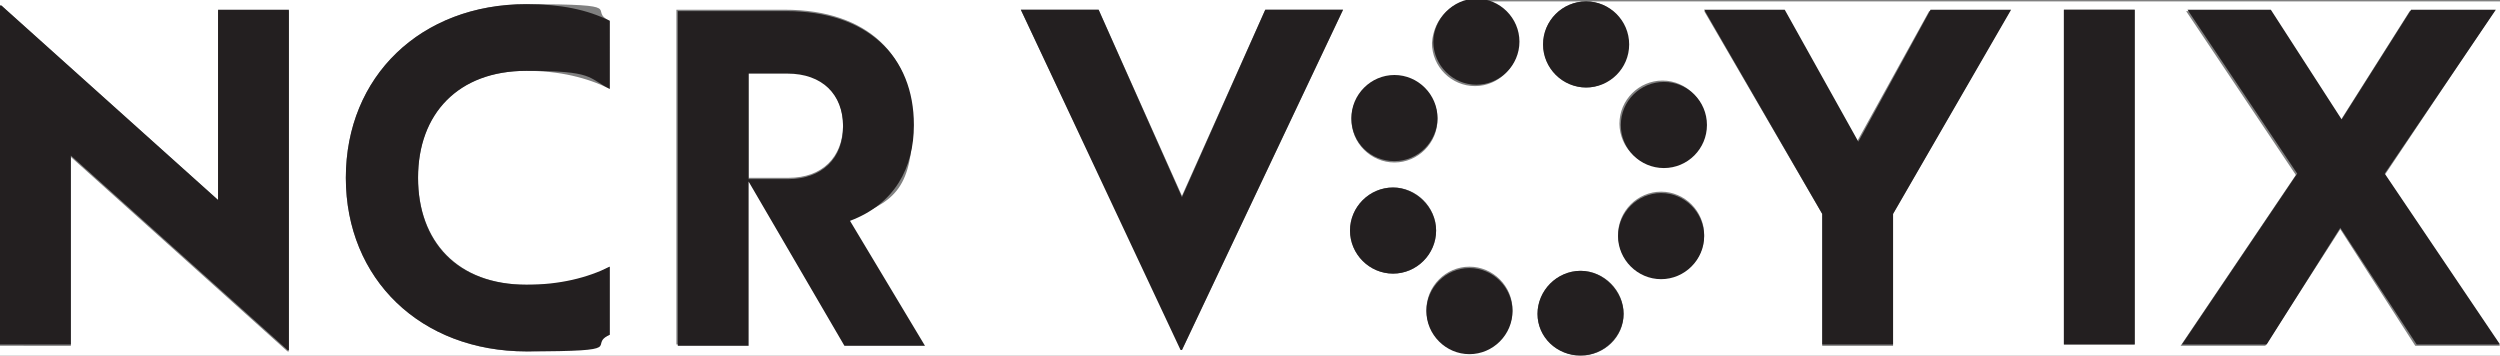
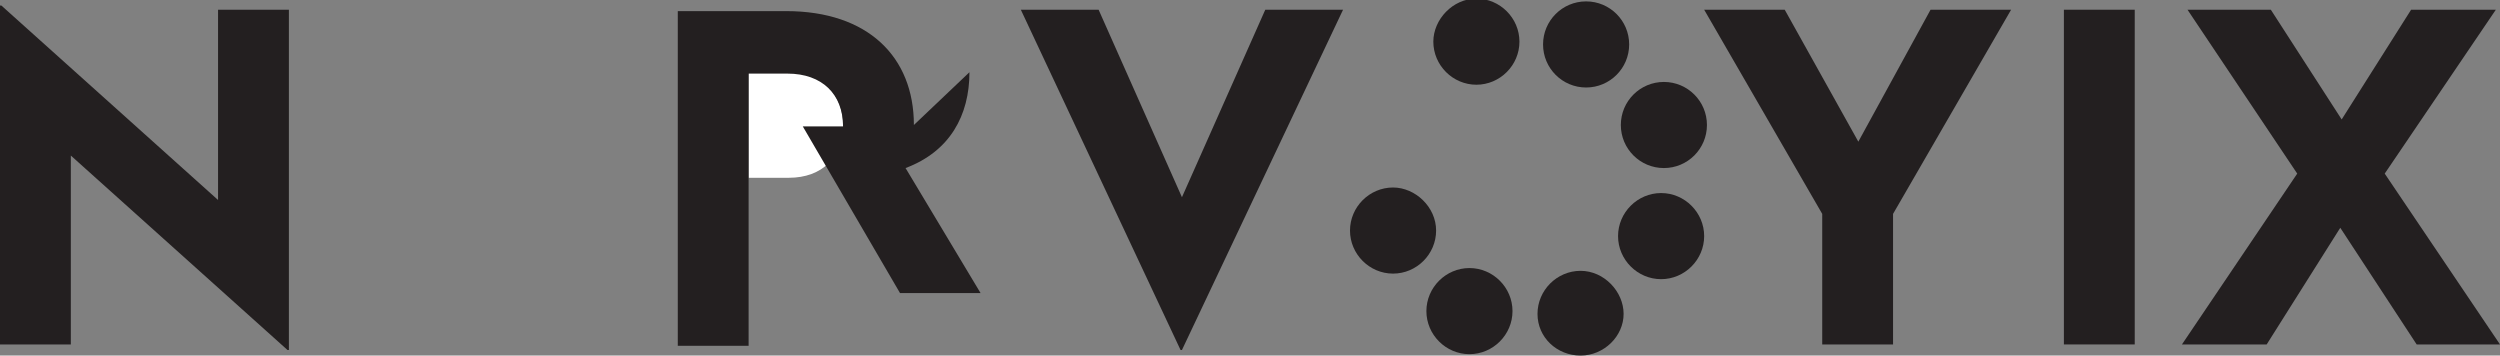
<svg xmlns="http://www.w3.org/2000/svg" id="Layer_2" version="1.1" viewBox="0 0 180 25.6">
  <rect x="0" y="0" width="180" height="25.6" fill="#808080" stroke="none" />
  <defs>
    <style>
      .st0 {
        fill: #231f20;
      }

      .st1 {
        fill: #fff;
      }
    </style>
  </defs>
  <g id="Layer_1-2">
    <g>
      <path class="st1" d="M60.7,9c0-2.3-1.6-3.8-4-3.8h-2.8v7.6h2.9c2.4,0,3.9-1.5,3.9-3.8Z" />
-       <path class="st1" d="M106.2,0C107.9,0,109.3,1.4,109.3,3.1s-1.4,3.1-3.1,3.1-3.1-1.4-3.1-3.1C103.2,1.4,104.5,0,106.2,0H0v.4h.1l15.6,14V.8h5.1v24.5h-.1L5.1,11.3v13.6H0v.8h180v-.8h-6.1l-5.4-8.4-5.4,8.4h-6.1l8.3-12.3-7.9-11.8h6.1l5,7.9,5-7.9h6.1l-7.9,11.8,8.3,12.3V.1h-73.8ZM100.4,5.5c1.7,0,3.1,1.4,3.1,3.1s-1.4,3.1-3.1,3.1-3.1-1.4-3.1-3.1c0-1.7,1.4-3.1,3.1-3.1ZM43.9,6.4c-1.6-.8-3.6-1.3-6-1.3-5,0-7.8,3.1-7.8,7.7s2.9,7.7,7.8,7.7,4.4-.5,6-1.3v4.9c-1.6.8-3.5,1.2-6,1.2-7.6,0-13-5.2-13-12.5S30.3.3,37.9.3s4.3.4,6,1.2c0,0,0,4.9,0,4.9ZM60.8,24.8l-7-12v12h-5.1V.7h7.8c6,0,9.2,3.3,9.2,8.2s-1.5,5.7-4.7,6.9l5.4,9h-5.6ZM85.1,25.2h0L73.5.7h5.6l6,13.4,6-13.4h5.6l-11.6,24.5h0ZM100.3,19.7c-1.7,0-3.1-1.4-3.1-3.1s1.4-3.1,3.1-3.1,3.1,1.4,3.1,3.1-1.4,3.1-3.1,3.1ZM105.8,25.4c-1.7,0-3.1-1.4-3.1-3.1s1.4-3.1,3.1-3.1,3.1,1.4,3.1,3.1-1.4,3.1-3.1,3.1ZM114.2.1c1.7,0,3,1.4,3,3.1s-1.4,3.1-3,3.1-3.1-1.4-3.1-3.1,1.4-3.1,3.1-3.1ZM113.8,25.6c-1.7,0-3.1-1.4-3.1-3s1.4-3.1,3.1-3.1,3.1,1.4,3.1,3.1-1.4,3-3.1,3ZM119.6,20c-1.7,0-3.1-1.4-3.1-3.1s1.4-3.1,3.1-3.1,3.1,1.4,3.1,3.1c0,1.8-1.4,3.1-3.1,3.1ZM119.7,12c-1.7,0-3.1-1.4-3.1-3.1s1.4-3.1,3.1-3.1,3.1,1.4,3.1,3.1c0,1.8-1.4,3.1-3.1,3.1ZM136.3,15.4v9.5h-5.1v-9.5h0L122.7.8h5.8l5.2,9.4,5.2-9.4h5.8l-8.4,14.6h0ZM153.7,24.8h-5.1V.7h5.1v24.1h0Z" />
      <polygon class="st0" points="5.1 11.2 20.7 25.2 20.8 25.2 20.8 .7 15.7 .7 15.7 14.4 .1 .4 0 .4 0 24.8 5.1 24.8 5.1 11.2" />
-       <path class="st0" d="M24.9,12.8c0,7.3,5.4,12.5,13,12.5s4.3-.4,6-1.2v-4.9c-1.6.8-3.6,1.3-6,1.3-5,0-7.8-3.1-7.8-7.7s2.9-7.7,7.8-7.7,4.4.5,6,1.3V1.5c-1.6-.8-3.5-1.2-6-1.2-7.6,0-13,5.2-13,12.5Z" />
-       <path class="st0" d="M65.8,9c0-4.9-3.3-8.2-9.2-8.2h-7.8v24.1h5.1v-12h0v-7.6h2.8c2.5,0,4,1.5,4,3.8s-1.5,3.8-4,3.8h-2.9l7,12h5.8l-5.4-9c3.2-1.2,4.6-3.8,4.6-6.9h0Z" />
+       <path class="st0" d="M65.8,9c0-4.9-3.3-8.2-9.2-8.2h-7.8v24.1h5.1v-12h0v-7.6h2.8c2.5,0,4,1.5,4,3.8h-2.9l7,12h5.8l-5.4-9c3.2-1.2,4.6-3.8,4.6-6.9h0Z" />
      <path class="st1" d="M53.8,12.8h0Z" />
      <polygon class="st0" points="85.1 14.2 79.1 .7 73.5 .7 85 25.2 85.1 25.2 96.7 .7 91.1 .7 85.1 14.2" />
      <polygon class="st0" points="133.8 10.2 128.5 .7 122.7 .7 131.2 15.4 131.2 15.4 131.2 24.8 136.3 24.8 136.3 15.4 144.8 .7 139 .7 133.8 10.2" />
      <rect class="st0" x="148.6" y=".7" width="5.1" height="24.1" />
      <polygon class="st0" points="179.7 .7 173.6 .7 168.6 8.6 163.5 .7 157.5 .7 165.4 12.5 157.1 24.8 163.2 24.8 168.5 16.4 174 24.8 180 24.8 171.7 12.5 179.7 .7" />
      <circle class="st0" cx="114.2" cy="3.2" r="3.1" />
      <path class="st0" d="M105.8,19.3c-1.7,0-3.1,1.4-3.1,3.1s1.4,3.1,3.1,3.1,3.1-1.4,3.1-3.1-1.4-3.1-3.1-3.1Z" />
      <path class="st0" d="M103.2,3c0,1.7,1.4,3.1,3.1,3.1s3.1-1.4,3.1-3.1-1.4-3.1-3.1-3.1-3.1,1.5-3.1,3.1Z" />
      <path class="st0" d="M113.8,19.5c-1.7,0-3.1,1.4-3.1,3.1s1.4,3,3.1,3,3.1-1.4,3.1-3-1.4-3.1-3.1-3.1Z" />
-       <path class="st0" d="M100.4,11.6c1.7,0,3.1-1.4,3.1-3.1s-1.4-3.1-3.1-3.1-3.1,1.4-3.1,3.1c0,1.8,1.4,3.1,3.1,3.1Z" />
      <path class="st0" d="M119.6,13.9c-1.7,0-3.1,1.4-3.1,3.1s1.4,3.1,3.1,3.1,3.1-1.4,3.1-3.1-1.4-3.1-3.1-3.1Z" />
      <path class="st0" d="M100.3,13.5c-1.7,0-3.1,1.4-3.1,3.1s1.4,3.1,3.1,3.1,3.1-1.4,3.1-3.1-1.5-3.1-3.1-3.1Z" />
      <circle class="st0" cx="119.8" cy="9" r="3.1" />
    </g>
  </g>
</svg>